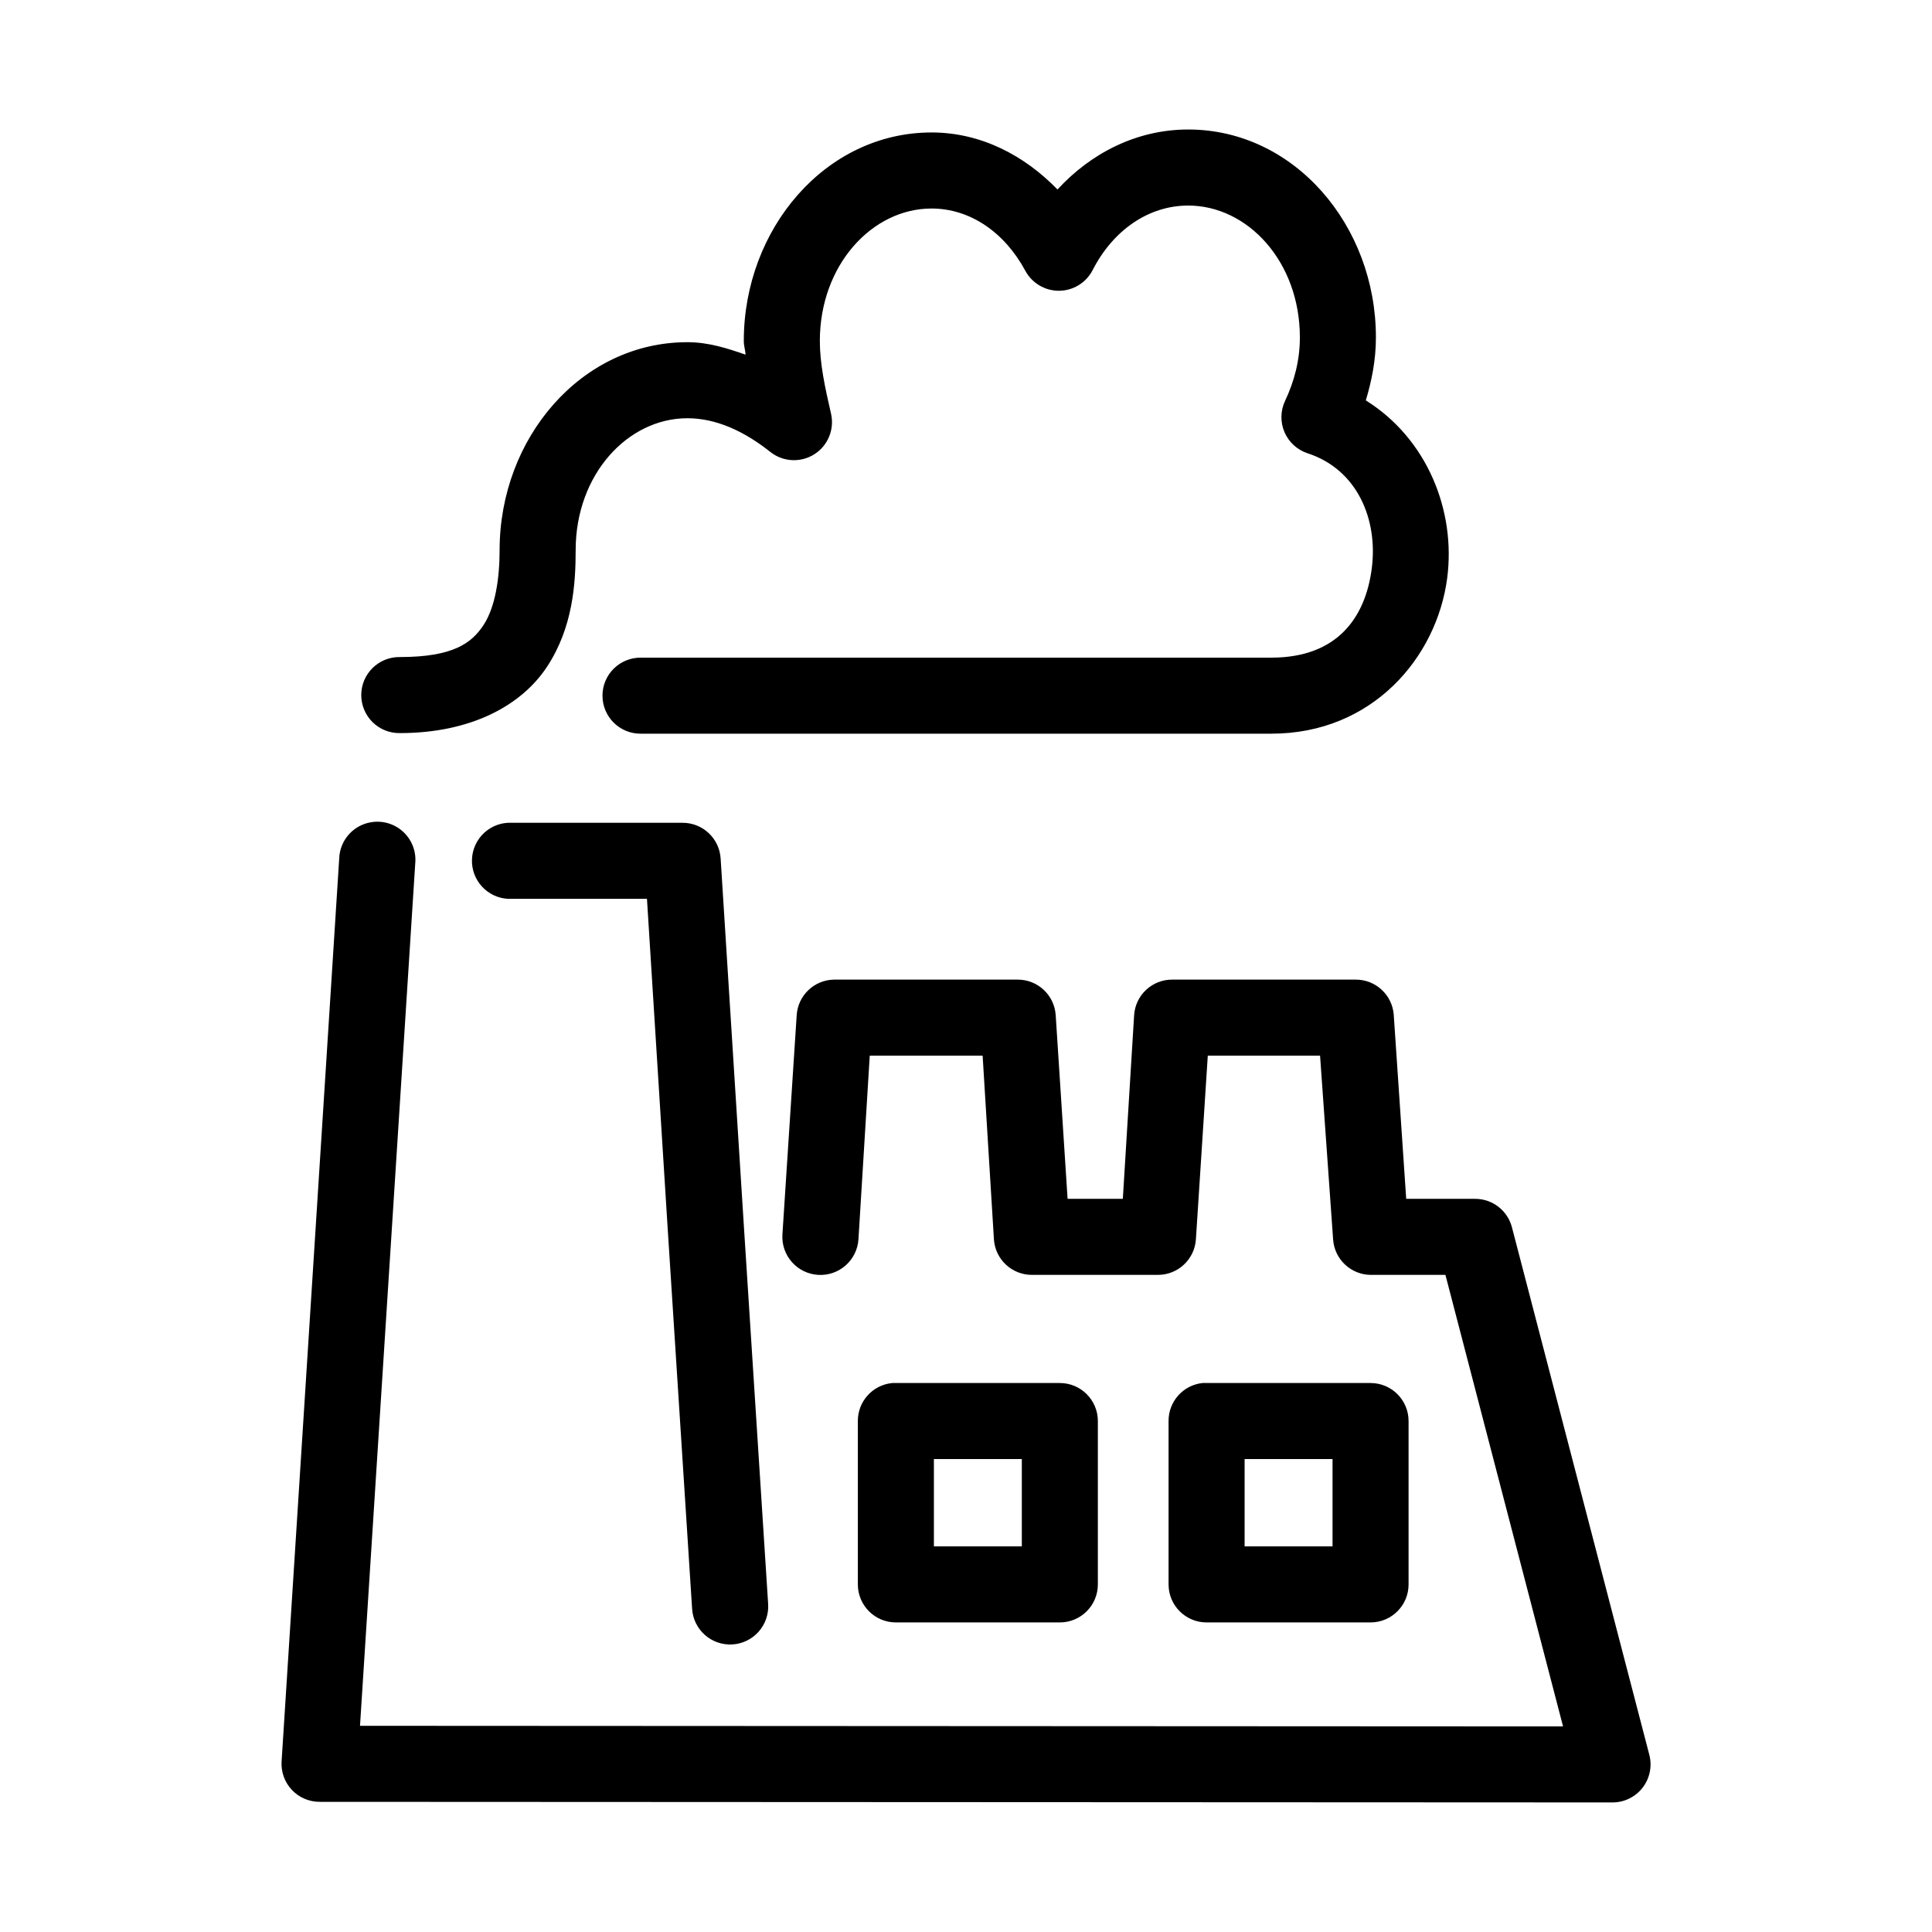
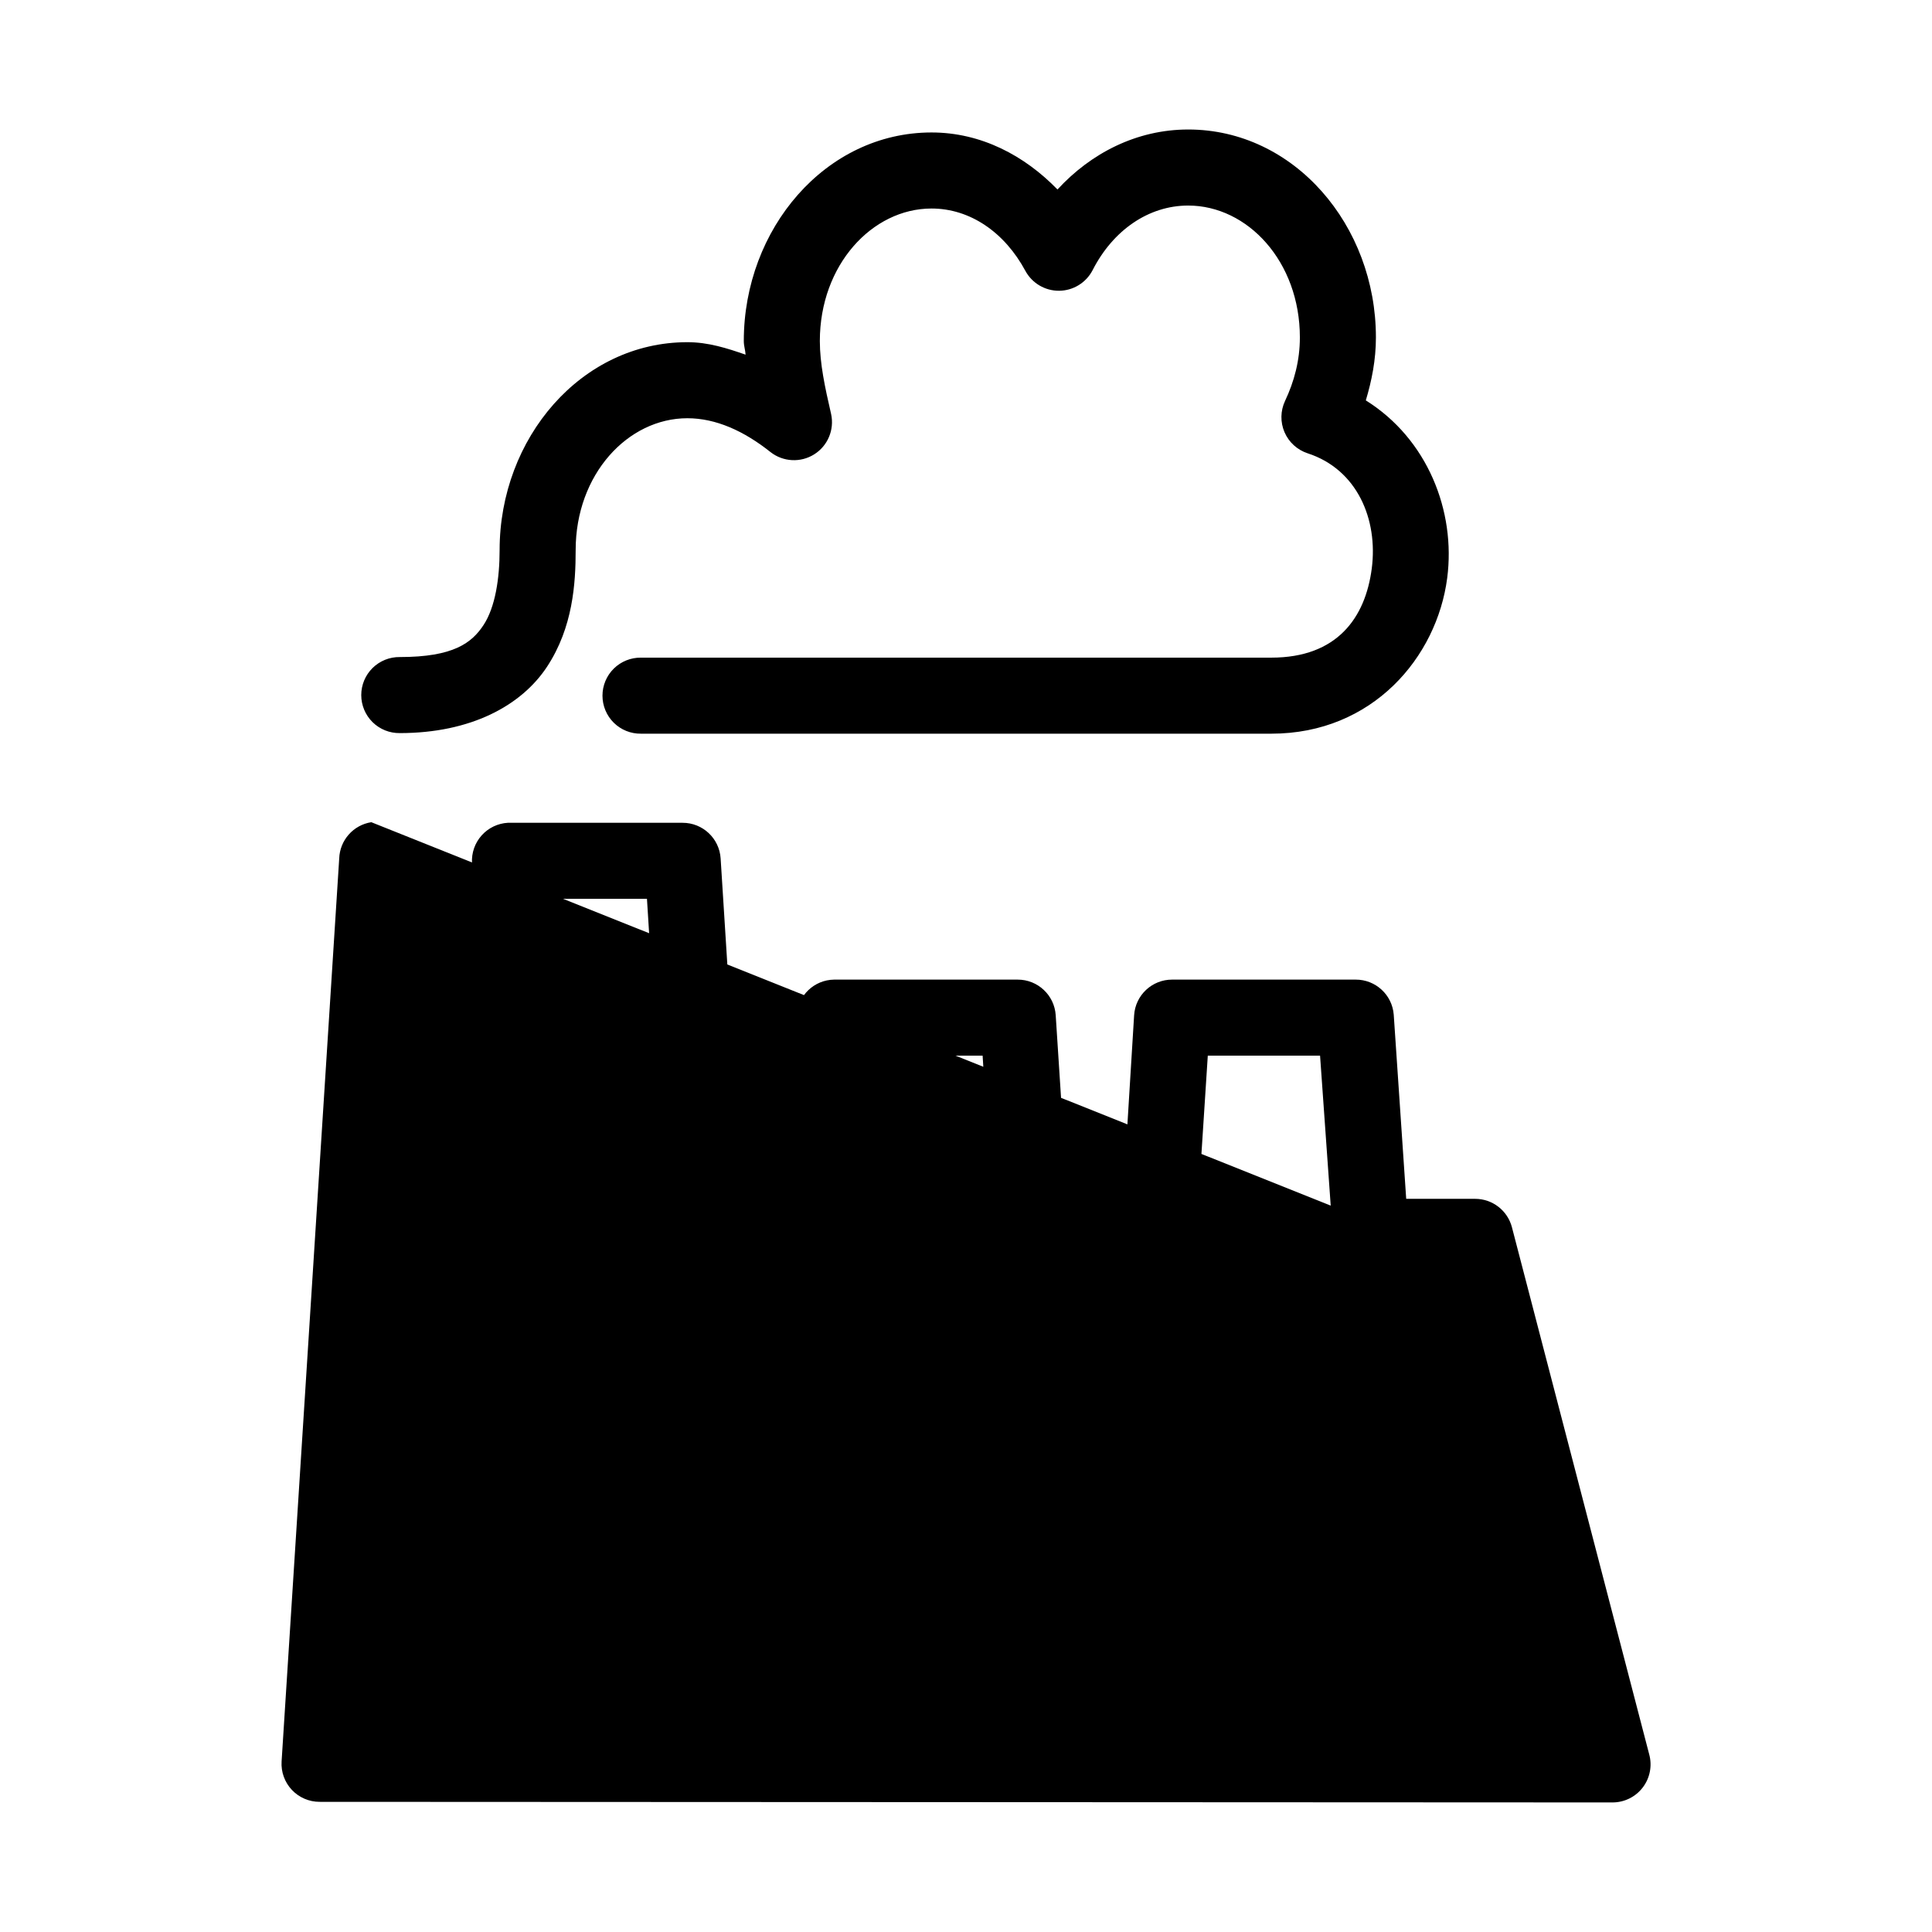
<svg xmlns="http://www.w3.org/2000/svg" fill="#000000" width="800px" height="800px" version="1.1" viewBox="144 144 512 512">
-   <path d="m458.88 178.32c-13.672 0-25.805 6.293-34.637 15.898-8.719-8.98-20.23-15.113-33.379-15.113-28.102 0-49.75 25.566-49.75 55.262 0 1.336 0.395 2.328 0.473 3.621-4.926-1.707-9.855-3.305-15.43-3.305-28.102 0-49.754 25.406-49.754 55.102 0 7.43-1.133 15.09-4.25 19.84-3.117 4.746-7.969 8.5-22.199 8.5-2.695-0.039-5.297 1.008-7.219 2.902-1.918 1.891-3 4.477-3 7.176 0 2.695 1.082 5.281 3 7.176 1.922 1.891 4.523 2.938 7.219 2.898 18.746 0 32.219-7.231 39.047-17.633 6.828-10.402 7.555-22.023 7.555-30.859 0-20.125 13.859-34.949 29.602-34.949 7.578 0 15.012 3.383 22.039 8.973 3.344 2.617 7.973 2.859 11.57 0.602 3.598-2.258 5.391-6.527 4.488-10.68-1.668-7.223-2.988-13.398-2.988-19.363 0-20.125 13.855-35.109 29.598-35.109 10.211 0 19.363 6.293 24.875 16.531 1.781 3.273 5.219 5.297 8.941 5.266 3.727-0.035 7.129-2.121 8.852-5.422 5.422-10.645 14.879-17.16 25.348-17.16 15.738 0 29.598 14.824 29.598 34.949 0 6.094-1.492 11.672-3.938 16.848-1.223 2.613-1.27 5.625-0.129 8.273 1.145 2.648 3.371 4.68 6.113 5.582 13.164 4.266 18.695 17.531 17.004 30.543-1.695 13.008-9.141 23.613-26.609 23.613h-167.04c-2.699-0.035-5.297 1.008-7.219 2.902s-3 4.477-3 7.176c0 2.695 1.078 5.281 3 7.176 1.922 1.895 4.519 2.938 7.219 2.898h167.04c26.863 0 43.875-20.301 46.602-41.246 2.312-17.75-5.227-36.871-21.566-47.078 1.578-5.254 2.676-10.758 2.676-16.688 0-29.695-21.648-55.102-49.75-55.102zm-216.48 183.57c-4.769 0.75-8.336 4.777-8.504 9.602l-15.27 239.31c-0.176 2.777 0.809 5.508 2.719 7.535 1.906 2.027 4.57 3.176 7.356 3.168l342.59 0.16c3.152 0.012 6.133-1.449 8.047-3.953 1.918-2.504 2.551-5.762 1.715-8.801l-36.367-139.65c-1.152-4.453-5.164-7.559-9.762-7.559h-18.266l-3.305-48.805c-0.41-5.258-4.805-9.305-10.074-9.289h-48.652c-5.328-0.012-9.742 4.129-10.074 9.445l-2.992 48.648h-14.641l-3.148-48.648c-0.336-5.316-4.75-9.457-10.078-9.445h-48.648c-5.266 0.07-9.59 4.188-9.918 9.445l-3.781 58.094c-0.348 5.566 3.883 10.359 9.449 10.707 5.562 0.348 10.355-3.883 10.703-9.445l2.992-48.648h29.914l2.992 48.648c0.332 5.316 4.75 9.457 10.074 9.445h33.379c5.328 0.012 9.742-4.129 10.078-9.445l3.148-48.648h29.754l3.465 48.805c0.406 5.195 4.707 9.223 9.918 9.289h19.84l31.172 119.66-318.82-0.16 14.641-228.6c0.285-3.102-0.883-6.164-3.164-8.289-2.277-2.121-5.41-3.074-8.484-2.574zm36.211 0.156c-2.676 0.148-5.18 1.348-6.965 3.34-1.789 1.996-2.707 4.617-2.562 7.289 0.145 2.672 1.348 5.176 3.34 6.965 1.996 1.785 4.617 2.707 7.289 2.559h35.738l5.512 87.695 6.453 100.45c0.348 5.566 5.141 9.797 10.707 9.449 2.672-0.168 5.168-1.391 6.941-3.398 1.77-2.008 2.672-4.637 2.504-7.309l-6.453-100.45-6.141-97.141c-0.336-5.316-4.75-9.453-10.078-9.445h-45.184c-0.367-0.02-0.734-0.02-1.102 0zm101.86 148.47c-5.195 0.488-9.156 4.859-9.133 10.074v43.297c0 5.562 4.512 10.074 10.078 10.074h43.453c5.562 0 10.074-4.512 10.074-10.074v-43.297c0-5.562-4.512-10.074-10.074-10.074h-43.453c-0.316-0.016-0.633-0.016-0.945 0zm82.184 0c-5.129 0.562-9.004 4.914-8.973 10.074v43.297c0 5.562 4.508 10.074 10.074 10.074h43.453c5.566 0 10.078-4.512 10.078-10.074v-43.297c0-5.562-4.512-10.074-10.078-10.074h-43.453c-0.367-0.023-0.734-0.023-1.102 0zm-71.164 20.152h23.301v23.141h-23.301zm82.344 0h23.301v23.141h-23.301z" />
+   <path d="m458.88 178.32c-13.672 0-25.805 6.293-34.637 15.898-8.719-8.98-20.23-15.113-33.379-15.113-28.102 0-49.75 25.566-49.75 55.262 0 1.336 0.395 2.328 0.473 3.621-4.926-1.707-9.855-3.305-15.43-3.305-28.102 0-49.754 25.406-49.754 55.102 0 7.43-1.133 15.09-4.25 19.84-3.117 4.746-7.969 8.5-22.199 8.5-2.695-0.039-5.297 1.008-7.219 2.902-1.918 1.891-3 4.477-3 7.176 0 2.695 1.082 5.281 3 7.176 1.922 1.891 4.523 2.938 7.219 2.898 18.746 0 32.219-7.231 39.047-17.633 6.828-10.402 7.555-22.023 7.555-30.859 0-20.125 13.859-34.949 29.602-34.949 7.578 0 15.012 3.383 22.039 8.973 3.344 2.617 7.973 2.859 11.57 0.602 3.598-2.258 5.391-6.527 4.488-10.68-1.668-7.223-2.988-13.398-2.988-19.363 0-20.125 13.855-35.109 29.598-35.109 10.211 0 19.363 6.293 24.875 16.531 1.781 3.273 5.219 5.297 8.941 5.266 3.727-0.035 7.129-2.121 8.852-5.422 5.422-10.645 14.879-17.16 25.348-17.16 15.738 0 29.598 14.824 29.598 34.949 0 6.094-1.492 11.672-3.938 16.848-1.223 2.613-1.27 5.625-0.129 8.273 1.145 2.648 3.371 4.68 6.113 5.582 13.164 4.266 18.695 17.531 17.004 30.543-1.695 13.008-9.141 23.613-26.609 23.613h-167.04c-2.699-0.035-5.297 1.008-7.219 2.902s-3 4.477-3 7.176c0 2.695 1.078 5.281 3 7.176 1.922 1.895 4.519 2.938 7.219 2.898h167.04c26.863 0 43.875-20.301 46.602-41.246 2.312-17.75-5.227-36.871-21.566-47.078 1.578-5.254 2.676-10.758 2.676-16.688 0-29.695-21.648-55.102-49.75-55.102zm-216.48 183.57c-4.769 0.75-8.336 4.777-8.504 9.602l-15.27 239.31c-0.176 2.777 0.809 5.508 2.719 7.535 1.906 2.027 4.57 3.176 7.356 3.168l342.59 0.16c3.152 0.012 6.133-1.449 8.047-3.953 1.918-2.504 2.551-5.762 1.715-8.801l-36.367-139.65c-1.152-4.453-5.164-7.559-9.762-7.559h-18.266l-3.305-48.805c-0.41-5.258-4.805-9.305-10.074-9.289h-48.652c-5.328-0.012-9.742 4.129-10.074 9.445l-2.992 48.648h-14.641l-3.148-48.648c-0.336-5.316-4.75-9.457-10.078-9.445h-48.648c-5.266 0.07-9.59 4.188-9.918 9.445l-3.781 58.094c-0.348 5.566 3.883 10.359 9.449 10.707 5.562 0.348 10.355-3.883 10.703-9.445l2.992-48.648h29.914l2.992 48.648c0.332 5.316 4.75 9.457 10.074 9.445h33.379c5.328 0.012 9.742-4.129 10.078-9.445l3.148-48.648h29.754l3.465 48.805c0.406 5.195 4.707 9.223 9.918 9.289h19.84c0.285-3.102-0.883-6.164-3.164-8.289-2.277-2.121-5.41-3.074-8.484-2.574zm36.211 0.156c-2.676 0.148-5.18 1.348-6.965 3.34-1.789 1.996-2.707 4.617-2.562 7.289 0.145 2.672 1.348 5.176 3.34 6.965 1.996 1.785 4.617 2.707 7.289 2.559h35.738l5.512 87.695 6.453 100.45c0.348 5.566 5.141 9.797 10.707 9.449 2.672-0.168 5.168-1.391 6.941-3.398 1.77-2.008 2.672-4.637 2.504-7.309l-6.453-100.45-6.141-97.141c-0.336-5.316-4.75-9.453-10.078-9.445h-45.184c-0.367-0.02-0.734-0.02-1.102 0zm101.86 148.47c-5.195 0.488-9.156 4.859-9.133 10.074v43.297c0 5.562 4.512 10.074 10.078 10.074h43.453c5.562 0 10.074-4.512 10.074-10.074v-43.297c0-5.562-4.512-10.074-10.074-10.074h-43.453c-0.316-0.016-0.633-0.016-0.945 0zm82.184 0c-5.129 0.562-9.004 4.914-8.973 10.074v43.297c0 5.562 4.508 10.074 10.074 10.074h43.453c5.566 0 10.078-4.512 10.078-10.074v-43.297c0-5.562-4.512-10.074-10.078-10.074h-43.453c-0.367-0.023-0.734-0.023-1.102 0zm-71.164 20.152h23.301v23.141h-23.301zm82.344 0h23.301v23.141h-23.301z" />
</svg>